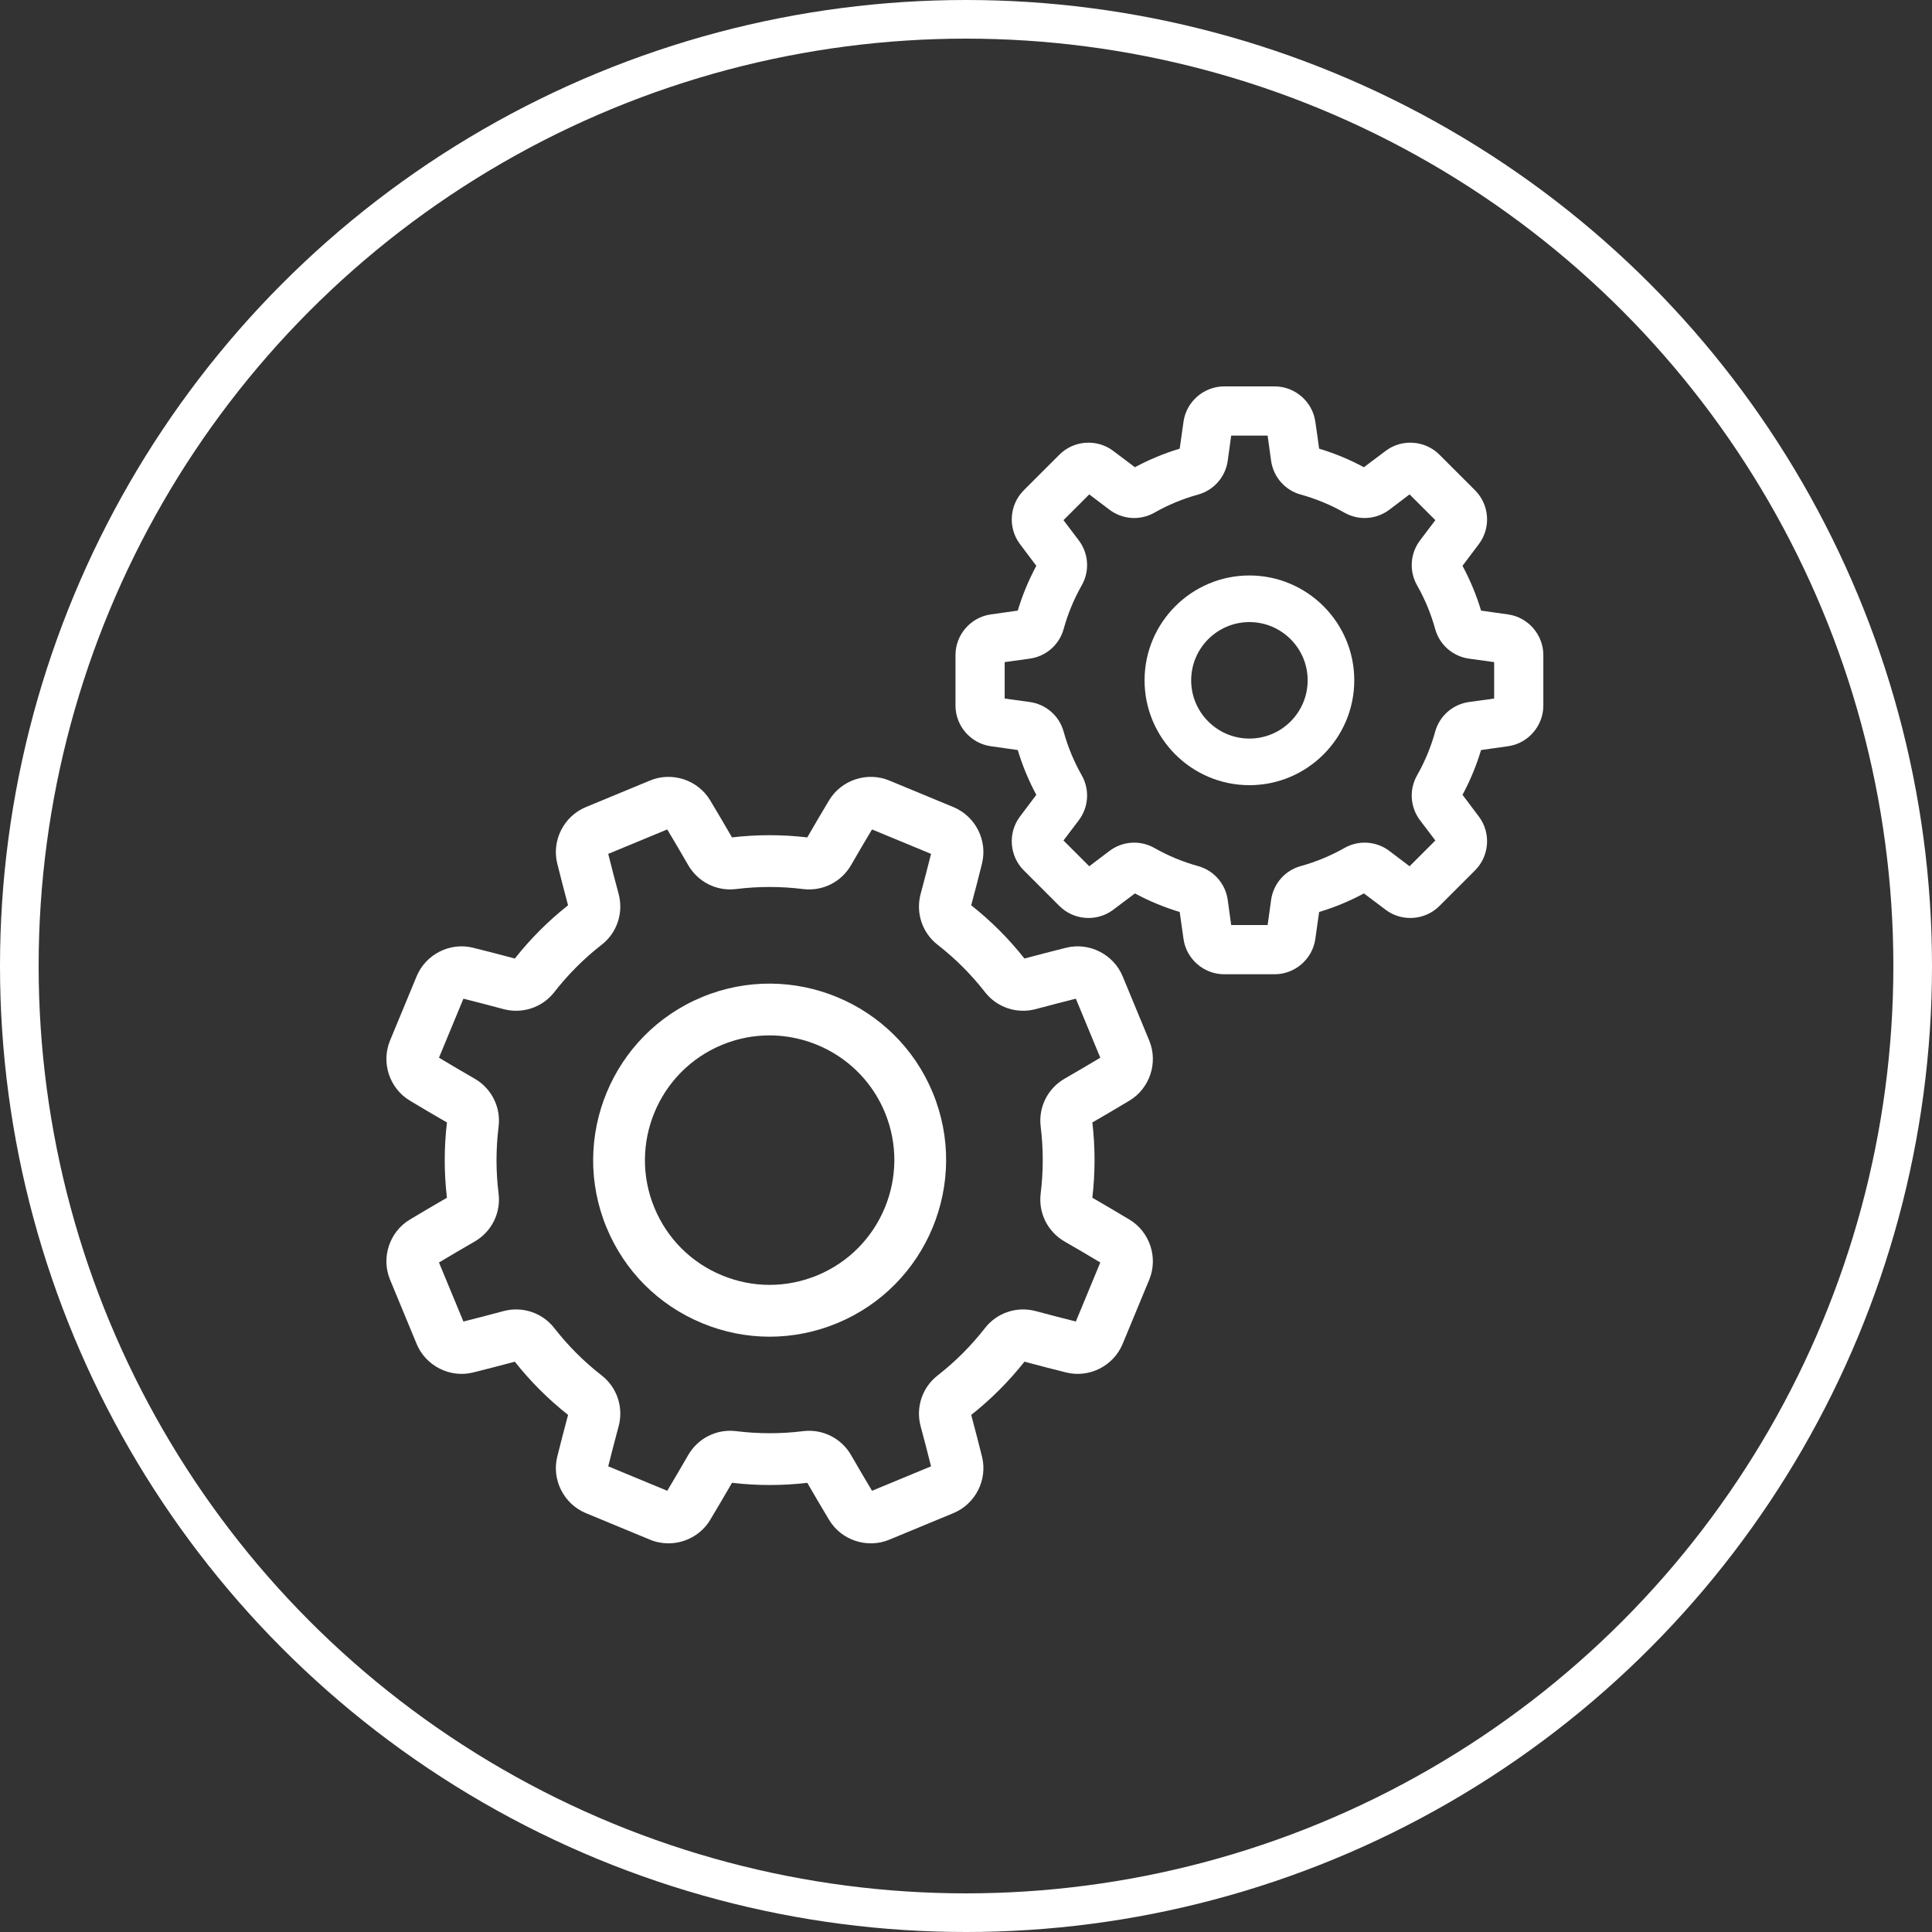
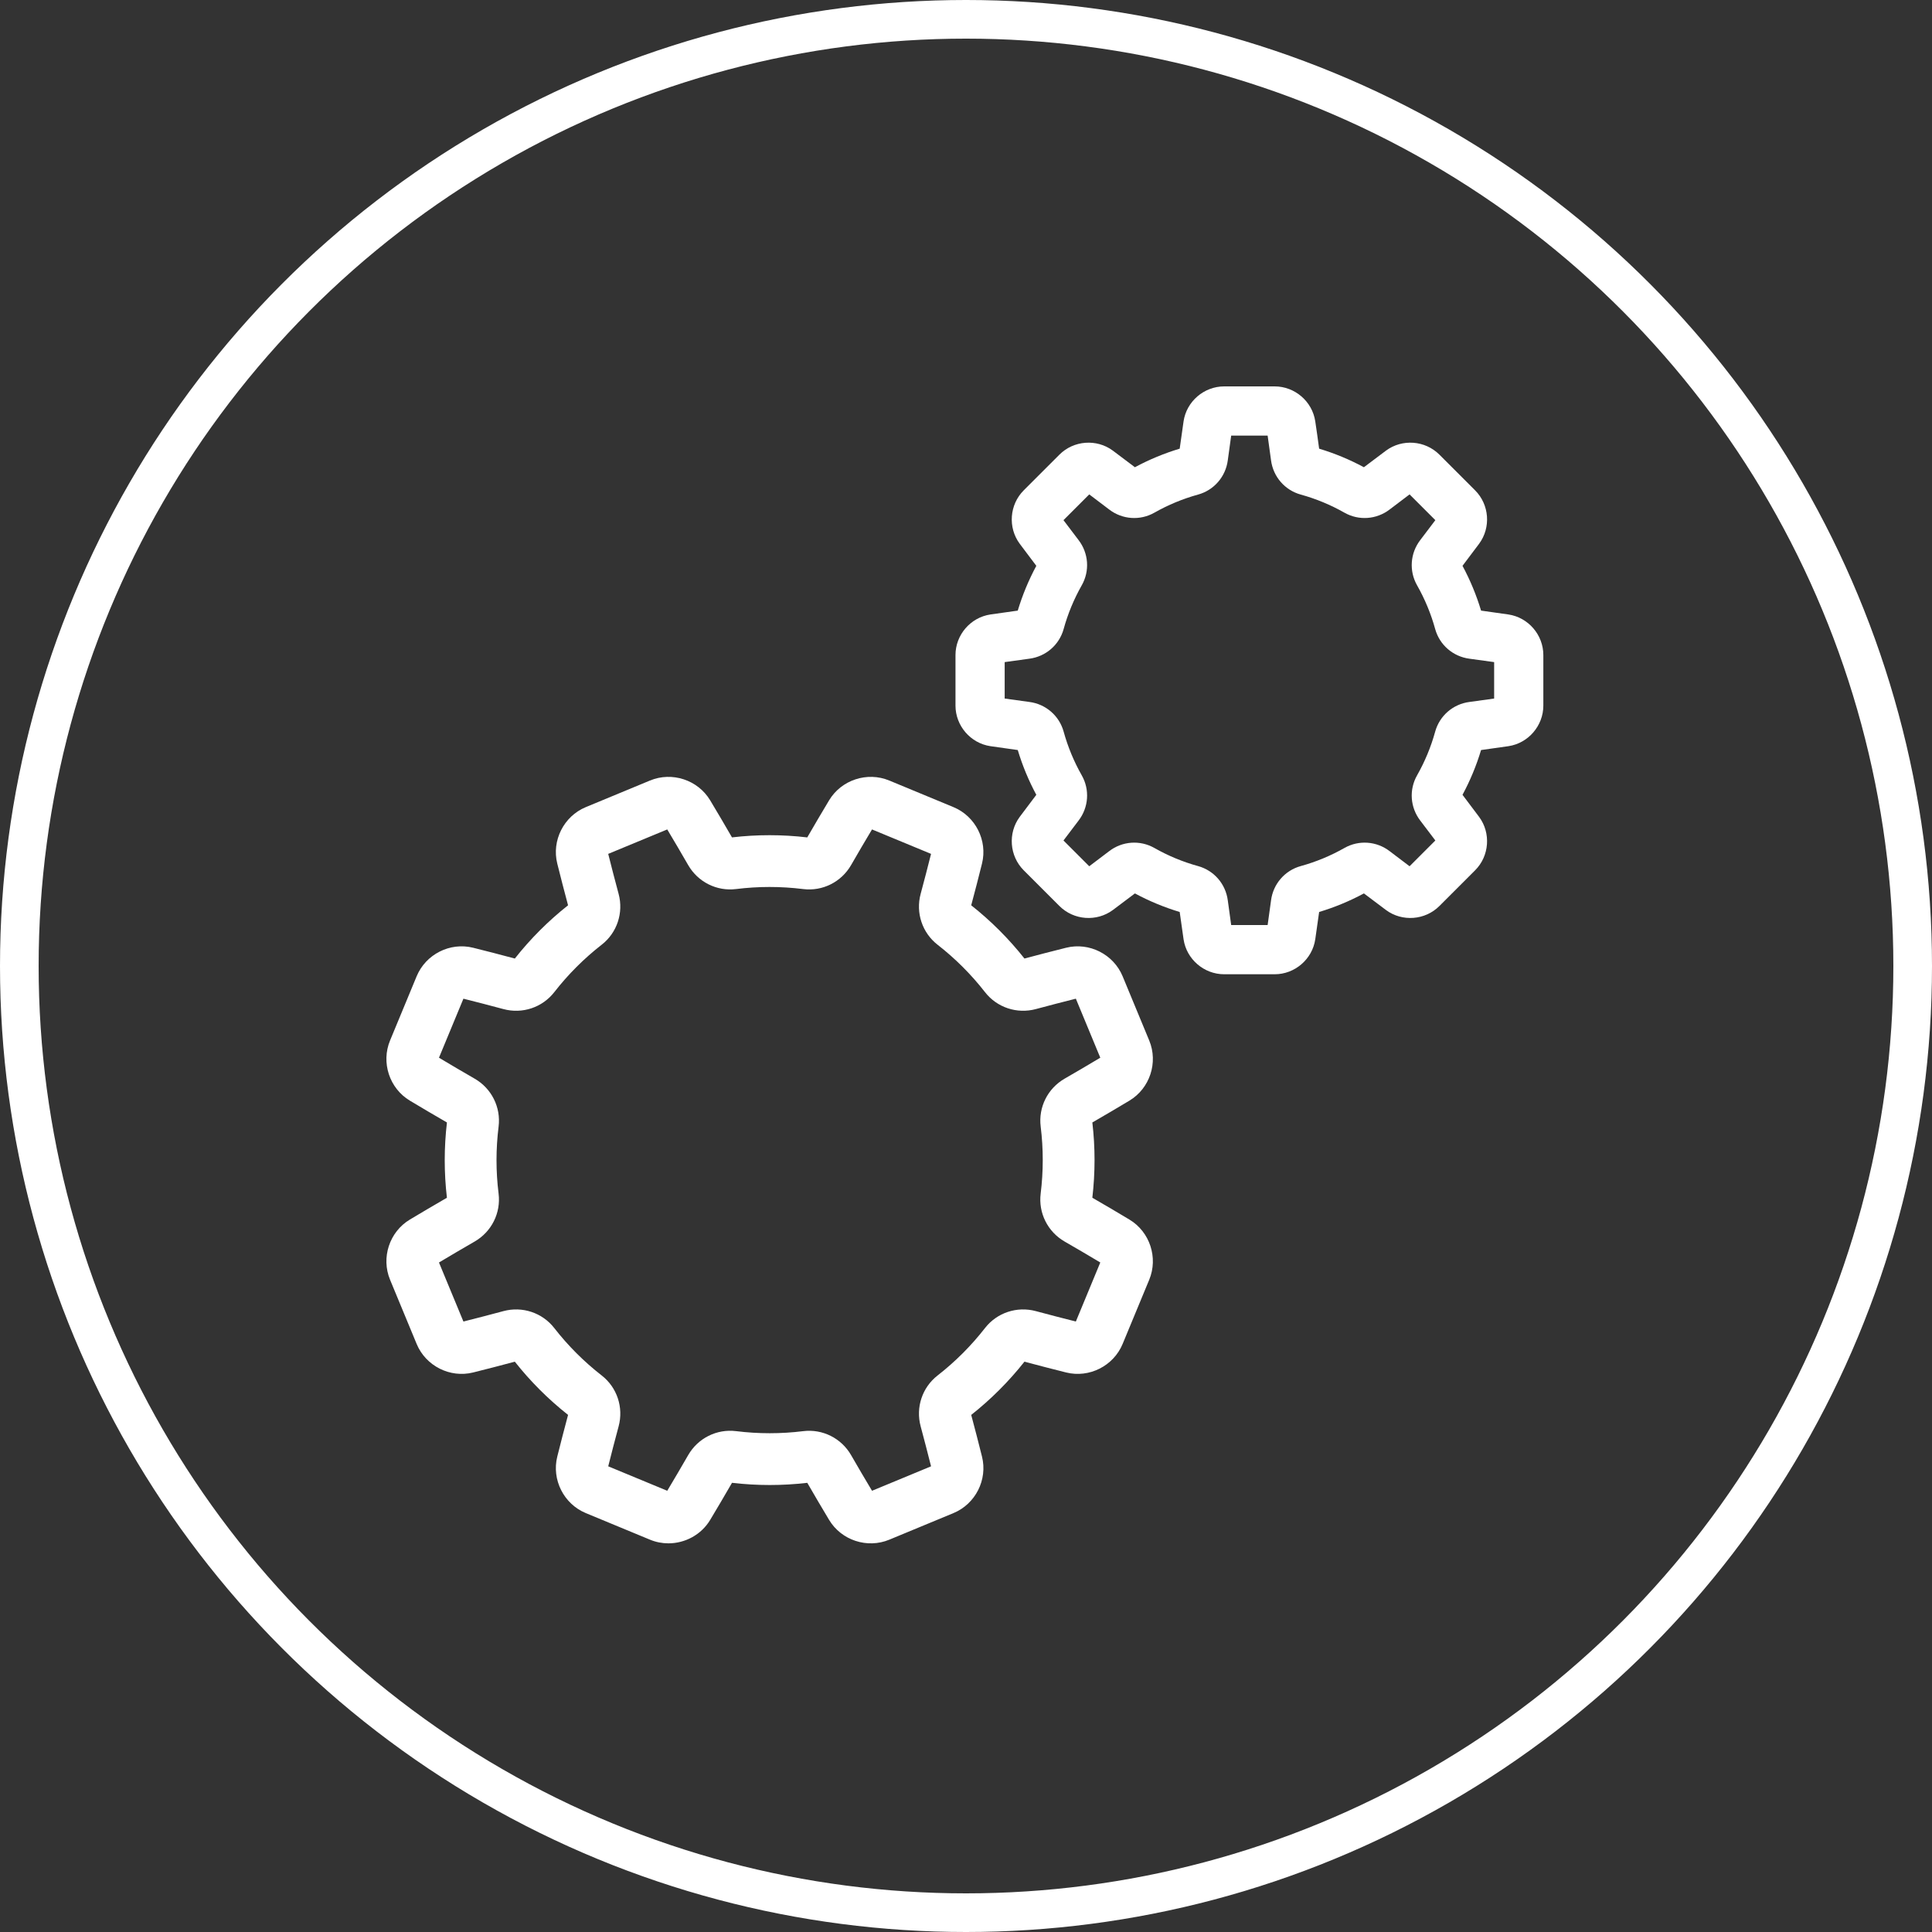
<svg xmlns="http://www.w3.org/2000/svg" width="200px" height="200px" viewBox="0 0 200 200" version="1.1">
  <rect x="0" y="0" width="200" height="200" fill="#333333" stroke="none" />
  <title>icon5</title>
  <desc>Created with Sketch.</desc>
  <defs />
  <g id="Page-1" stroke="none" stroke-width="1" fill="none" fill-rule="evenodd">
    <g id="icon5">
      <circle id="Oval" stroke="#FFFFFF" stroke-width="4" cx="100" cy="100" r="98" />
      <g transform="translate(40, 40)" fill="#FFFFFF" fill-rule="nonzero" id="Shape">
        <path d="M76.923,86.253 C75.663,85.497 74.371,84.736 73.079,83.99 C73.382,81.401 73.383,78.781 73.08,76.197 C74.377,75.448 75.669,74.688 76.922,73.935 C79.032,72.667 79.912,69.992 78.967,67.712 C78.967,67.712 78.967,67.712 78.967,67.712 L76.214,61.064 C75.269,58.785 72.757,57.514 70.367,58.11 C68.947,58.463 67.496,58.839 66.051,59.227 C64.436,57.184 62.584,55.332 60.539,53.717 C60.927,52.271 61.303,50.819 61.656,49.399 C62.252,47.01 60.982,44.497 58.702,43.553 L52.055,40.799 C49.775,39.855 47.1,40.734 45.831,42.844 C45.076,44.101 44.315,45.393 43.568,46.688 C40.98,46.384 38.361,46.383 35.775,46.686 C35.026,45.388 34.266,44.096 33.513,42.844 C32.244,40.734 29.569,39.855 27.29,40.799 L20.642,43.553 C18.364,44.497 17.093,47.01 17.688,49.399 C18.043,50.822 18.418,52.273 18.805,53.716 C16.763,55.33 14.911,57.182 13.296,59.228 C11.847,58.839 10.395,58.463 8.977,58.11 C6.588,57.514 4.075,58.785 3.131,61.064 L0.378,67.712 C-0.566,69.991 0.313,72.666 2.423,73.934 C3.68,74.69 4.972,75.451 6.267,76.197 C5.963,78.786 5.962,81.405 6.265,83.991 C4.97,84.738 3.678,85.498 2.422,86.253 C0.313,87.521 -0.567,90.196 0.378,92.476 L3.131,99.124 C4.075,101.403 6.587,102.673 8.978,102.078 C10.396,101.725 11.847,101.349 13.294,100.961 C14.908,103.003 16.761,104.855 18.806,106.47 C18.418,107.918 18.042,109.37 17.688,110.789 C17.093,113.177 18.363,115.691 20.642,116.635 L27.29,119.388 C27.908,119.644 28.554,119.766 29.193,119.766 C30.916,119.766 32.589,118.882 33.514,117.344 C34.264,116.096 35.024,114.804 35.777,113.5 C38.365,113.804 40.985,113.804 43.57,113.502 C44.314,114.791 45.074,116.083 45.832,117.344 C47.101,119.454 49.776,120.333 52.056,119.389 L58.703,116.635 C60.982,115.691 62.253,113.178 61.657,110.789 C61.306,109.378 60.93,107.927 60.54,106.472 C62.582,104.858 64.434,103.006 66.05,100.961 C67.495,101.348 68.947,101.724 70.368,102.078 C72.756,102.674 75.27,101.404 76.214,99.124 L78.968,92.476 C79.911,90.196 79.032,87.521 76.923,86.253 Z M71.372,96.803 C70.007,96.461 68.615,96.1 67.231,95.727 C65.272,95.2 63.204,95.889 61.964,97.483 C60.538,99.314 58.887,100.965 57.059,102.389 C55.466,103.629 54.778,105.696 55.306,107.654 C55.681,109.047 56.042,110.438 56.382,111.793 L50.272,114.324 C49.545,113.112 48.817,111.873 48.106,110.636 C47.094,108.879 45.146,107.905 43.143,108.153 C40.844,108.438 38.509,108.438 36.207,108.152 C34.198,107.902 32.252,108.876 31.24,110.634 C30.52,111.884 29.792,113.124 29.073,114.324 L22.963,111.793 C23.305,110.43 23.666,109.038 24.04,107.652 C24.567,105.693 23.878,103.625 22.284,102.385 C20.452,100.959 18.802,99.309 17.378,97.48 C16.138,95.888 14.071,95.2 12.112,95.727 C10.727,96.1 9.335,96.462 7.973,96.804 L5.442,90.693 C6.649,89.97 7.888,89.242 9.13,88.527 C10.887,87.515 11.862,85.567 11.614,83.565 C11.327,81.265 11.328,78.931 11.614,76.628 C11.864,74.623 10.89,72.673 9.131,71.661 C7.89,70.947 6.651,70.219 5.442,69.494 L7.973,63.384 C9.334,63.725 10.725,64.087 12.113,64.46 C14.072,64.988 16.14,64.298 17.381,62.704 C18.807,60.873 20.457,59.222 22.285,57.798 C23.878,56.558 24.566,54.491 24.038,52.532 C23.666,51.151 23.305,49.76 22.962,48.393 L29.073,45.863 C29.794,47.066 30.522,48.306 31.238,49.55 C32.251,51.308 34.2,52.285 36.201,52.034 C38.5,51.748 40.834,51.748 43.138,52.035 C45.144,52.285 47.093,51.31 48.105,49.552 C48.819,48.311 49.547,47.071 50.271,45.863 L56.382,48.393 C56.04,49.758 55.678,51.149 55.305,52.535 C54.778,54.493 55.467,56.561 57.061,57.802 C58.892,59.228 60.543,60.878 61.967,62.706 C63.207,64.298 65.273,64.986 67.233,64.459 C68.617,64.086 70.008,63.725 71.372,63.383 L73.902,69.493 C72.697,70.216 71.458,70.943 70.215,71.659 C68.457,72.671 67.482,74.619 67.731,76.622 C68.017,78.921 68.016,81.255 67.73,83.559 C67.48,85.564 68.455,87.513 70.213,88.526 C71.452,89.239 72.692,89.967 73.902,90.692 L71.372,96.803 Z" />
-         <path d="M56.553,73.102 C56.553,73.102 56.553,73.102 56.552,73.102 C52.697,63.794 41.989,59.359 32.681,63.214 C23.374,67.069 18.938,77.778 22.793,87.085 C24.66,91.594 28.172,95.106 32.681,96.974 C34.935,97.907 37.304,98.374 39.673,98.374 C42.041,98.374 44.41,97.907 46.665,96.974 C55.972,93.118 60.407,82.41 56.553,73.102 Z M44.613,92.021 C41.427,93.34 37.919,93.34 34.732,92.021 C31.547,90.701 29.066,88.22 27.746,85.034 C25.022,78.458 28.156,70.891 34.733,68.167 C36.343,67.5 38.012,67.184 39.656,67.184 C44.724,67.184 49.542,70.187 51.6,75.153 C54.324,81.73 51.189,89.296 44.613,92.021 Z" />
        <path d="M116.153,23.611 C115.227,23.472 114.277,23.338 113.32,23.21 C112.837,21.606 112.193,20.051 111.398,18.574 C111.984,17.808 112.561,17.04 113.119,16.287 C114.358,14.611 114.179,12.236 112.703,10.761 L109.005,7.063 C107.529,5.587 105.154,5.408 103.479,6.647 C102.723,7.207 101.955,7.784 101.192,8.368 C99.715,7.573 98.16,6.929 96.556,6.446 C96.428,5.489 96.294,4.539 96.155,3.614 C95.847,1.554 94.041,0 91.954,0 L86.724,0 C84.637,0 82.831,1.554 82.523,3.613 C82.385,4.538 82.25,5.489 82.122,6.446 C80.518,6.929 78.963,7.573 77.486,8.368 C76.723,7.784 75.955,7.207 75.199,6.647 C73.524,5.408 71.148,5.587 69.673,7.063 L65.976,10.76 C64.5,12.236 64.32,14.611 65.559,16.287 C66.117,17.04 66.694,17.808 67.28,18.574 C66.485,20.051 65.841,21.606 65.358,23.21 C64.401,23.338 63.451,23.472 62.525,23.611 C60.465,23.919 58.912,25.725 58.912,27.812 L58.912,33.042 C58.912,35.129 60.465,36.935 62.525,37.243 C63.45,37.382 64.401,37.516 65.358,37.644 C65.84,39.248 66.485,40.803 67.279,42.28 C66.694,43.045 66.117,43.813 65.558,44.567 C64.32,46.242 64.499,48.618 65.975,50.093 L69.673,53.791 C71.148,55.267 73.524,55.446 75.199,54.207 C75.955,53.647 76.722,53.07 77.486,52.487 C78.963,53.281 80.518,53.926 82.122,54.408 C82.25,55.365 82.384,56.316 82.523,57.241 C82.831,59.301 84.637,60.855 86.724,60.855 L91.954,60.855 C94.041,60.855 95.847,59.301 96.155,57.241 C96.293,56.315 96.428,55.365 96.556,54.408 C98.16,53.926 99.715,53.281 101.192,52.486 C101.955,53.07 102.723,53.647 103.479,54.207 C105.153,55.446 107.53,55.267 109.005,53.791 L112.703,50.094 C114.178,48.618 114.358,46.242 113.119,44.567 C112.56,43.813 111.983,43.045 111.398,42.28 C112.193,40.804 112.837,39.249 113.32,37.644 C114.277,37.516 115.227,37.382 116.153,37.244 C118.213,36.935 119.766,35.129 119.766,33.042 L119.766,27.813 C119.766,25.725 118.213,23.919 116.153,23.611 Z M114.673,32.314 C113.833,32.436 112.976,32.554 112.116,32.666 C110.414,32.888 109.022,34.096 108.568,35.742 C108.134,37.318 107.503,38.84 106.695,40.263 C105.85,41.749 105.98,43.588 107.027,44.949 C107.554,45.635 108.077,46.325 108.587,47.007 L105.919,49.675 C105.235,49.164 104.545,48.641 103.86,48.115 C102.5,47.068 100.661,46.939 99.174,47.783 C97.75,48.592 96.229,49.222 94.654,49.656 C93.007,50.11 91.799,51.503 91.578,53.204 C91.466,54.064 91.348,54.921 91.225,55.762 L87.452,55.762 C87.331,54.921 87.212,54.064 87.1,53.205 C86.878,51.503 85.671,50.11 84.024,49.657 C82.448,49.222 80.927,48.592 79.503,47.783 C78.017,46.939 76.177,47.069 74.818,48.115 C74.133,48.642 73.443,49.164 72.758,49.675 L70.091,47.007 C70.6,46.324 71.123,45.635 71.651,44.948 C72.697,43.588 72.827,41.749 71.983,40.263 C71.174,38.839 70.544,37.318 70.109,35.742 C69.656,34.095 68.263,32.888 66.562,32.666 C65.702,32.553 64.844,32.436 64.004,32.313 L64.004,28.541 C64.844,28.419 65.702,28.3 66.562,28.188 C68.263,27.966 69.656,26.759 70.109,25.113 C70.543,23.536 71.174,22.015 71.982,20.591 C72.827,19.105 72.697,17.266 71.651,15.906 C71.123,15.219 70.6,14.529 70.091,13.847 L72.758,11.179 C73.443,11.69 74.133,12.213 74.817,12.739 C76.176,13.786 78.016,13.916 79.503,13.072 C80.927,12.263 82.448,11.633 84.024,11.198 C85.671,10.744 86.878,9.352 87.1,7.651 C87.212,6.791 87.33,5.933 87.452,5.093 L91.225,5.093 C91.347,5.933 91.465,6.79 91.577,7.65 C91.799,9.352 93.007,10.744 94.653,11.198 C96.229,11.632 97.751,12.263 99.175,13.072 C100.661,13.916 102.5,13.785 103.86,12.739 C104.545,12.213 105.234,11.69 105.919,11.179 L108.587,13.847 C108.078,14.529 107.555,15.219 107.026,15.906 C105.981,17.266 105.851,19.105 106.695,20.592 C107.503,22.016 108.134,23.537 108.568,25.113 C109.022,26.76 110.414,27.967 112.115,28.189 C112.975,28.301 113.833,28.419 114.673,28.541 L114.673,32.314 Z" />
-         <path d="M89.339,19.573 C83.354,19.573 78.485,24.442 78.485,30.427 C78.485,36.412 83.354,41.281 89.339,41.281 C95.324,41.281 100.193,36.412 100.193,30.427 C100.193,24.442 95.324,19.573 89.339,19.573 Z M89.339,36.456 C86.015,36.456 83.31,33.752 83.31,30.427 C83.31,27.102 86.015,24.398 89.339,24.398 C92.663,24.398 95.368,27.102 95.368,30.427 C95.368,33.752 92.663,36.456 89.339,36.456 Z" />
      </g>
    </g>
  </g>
</svg>